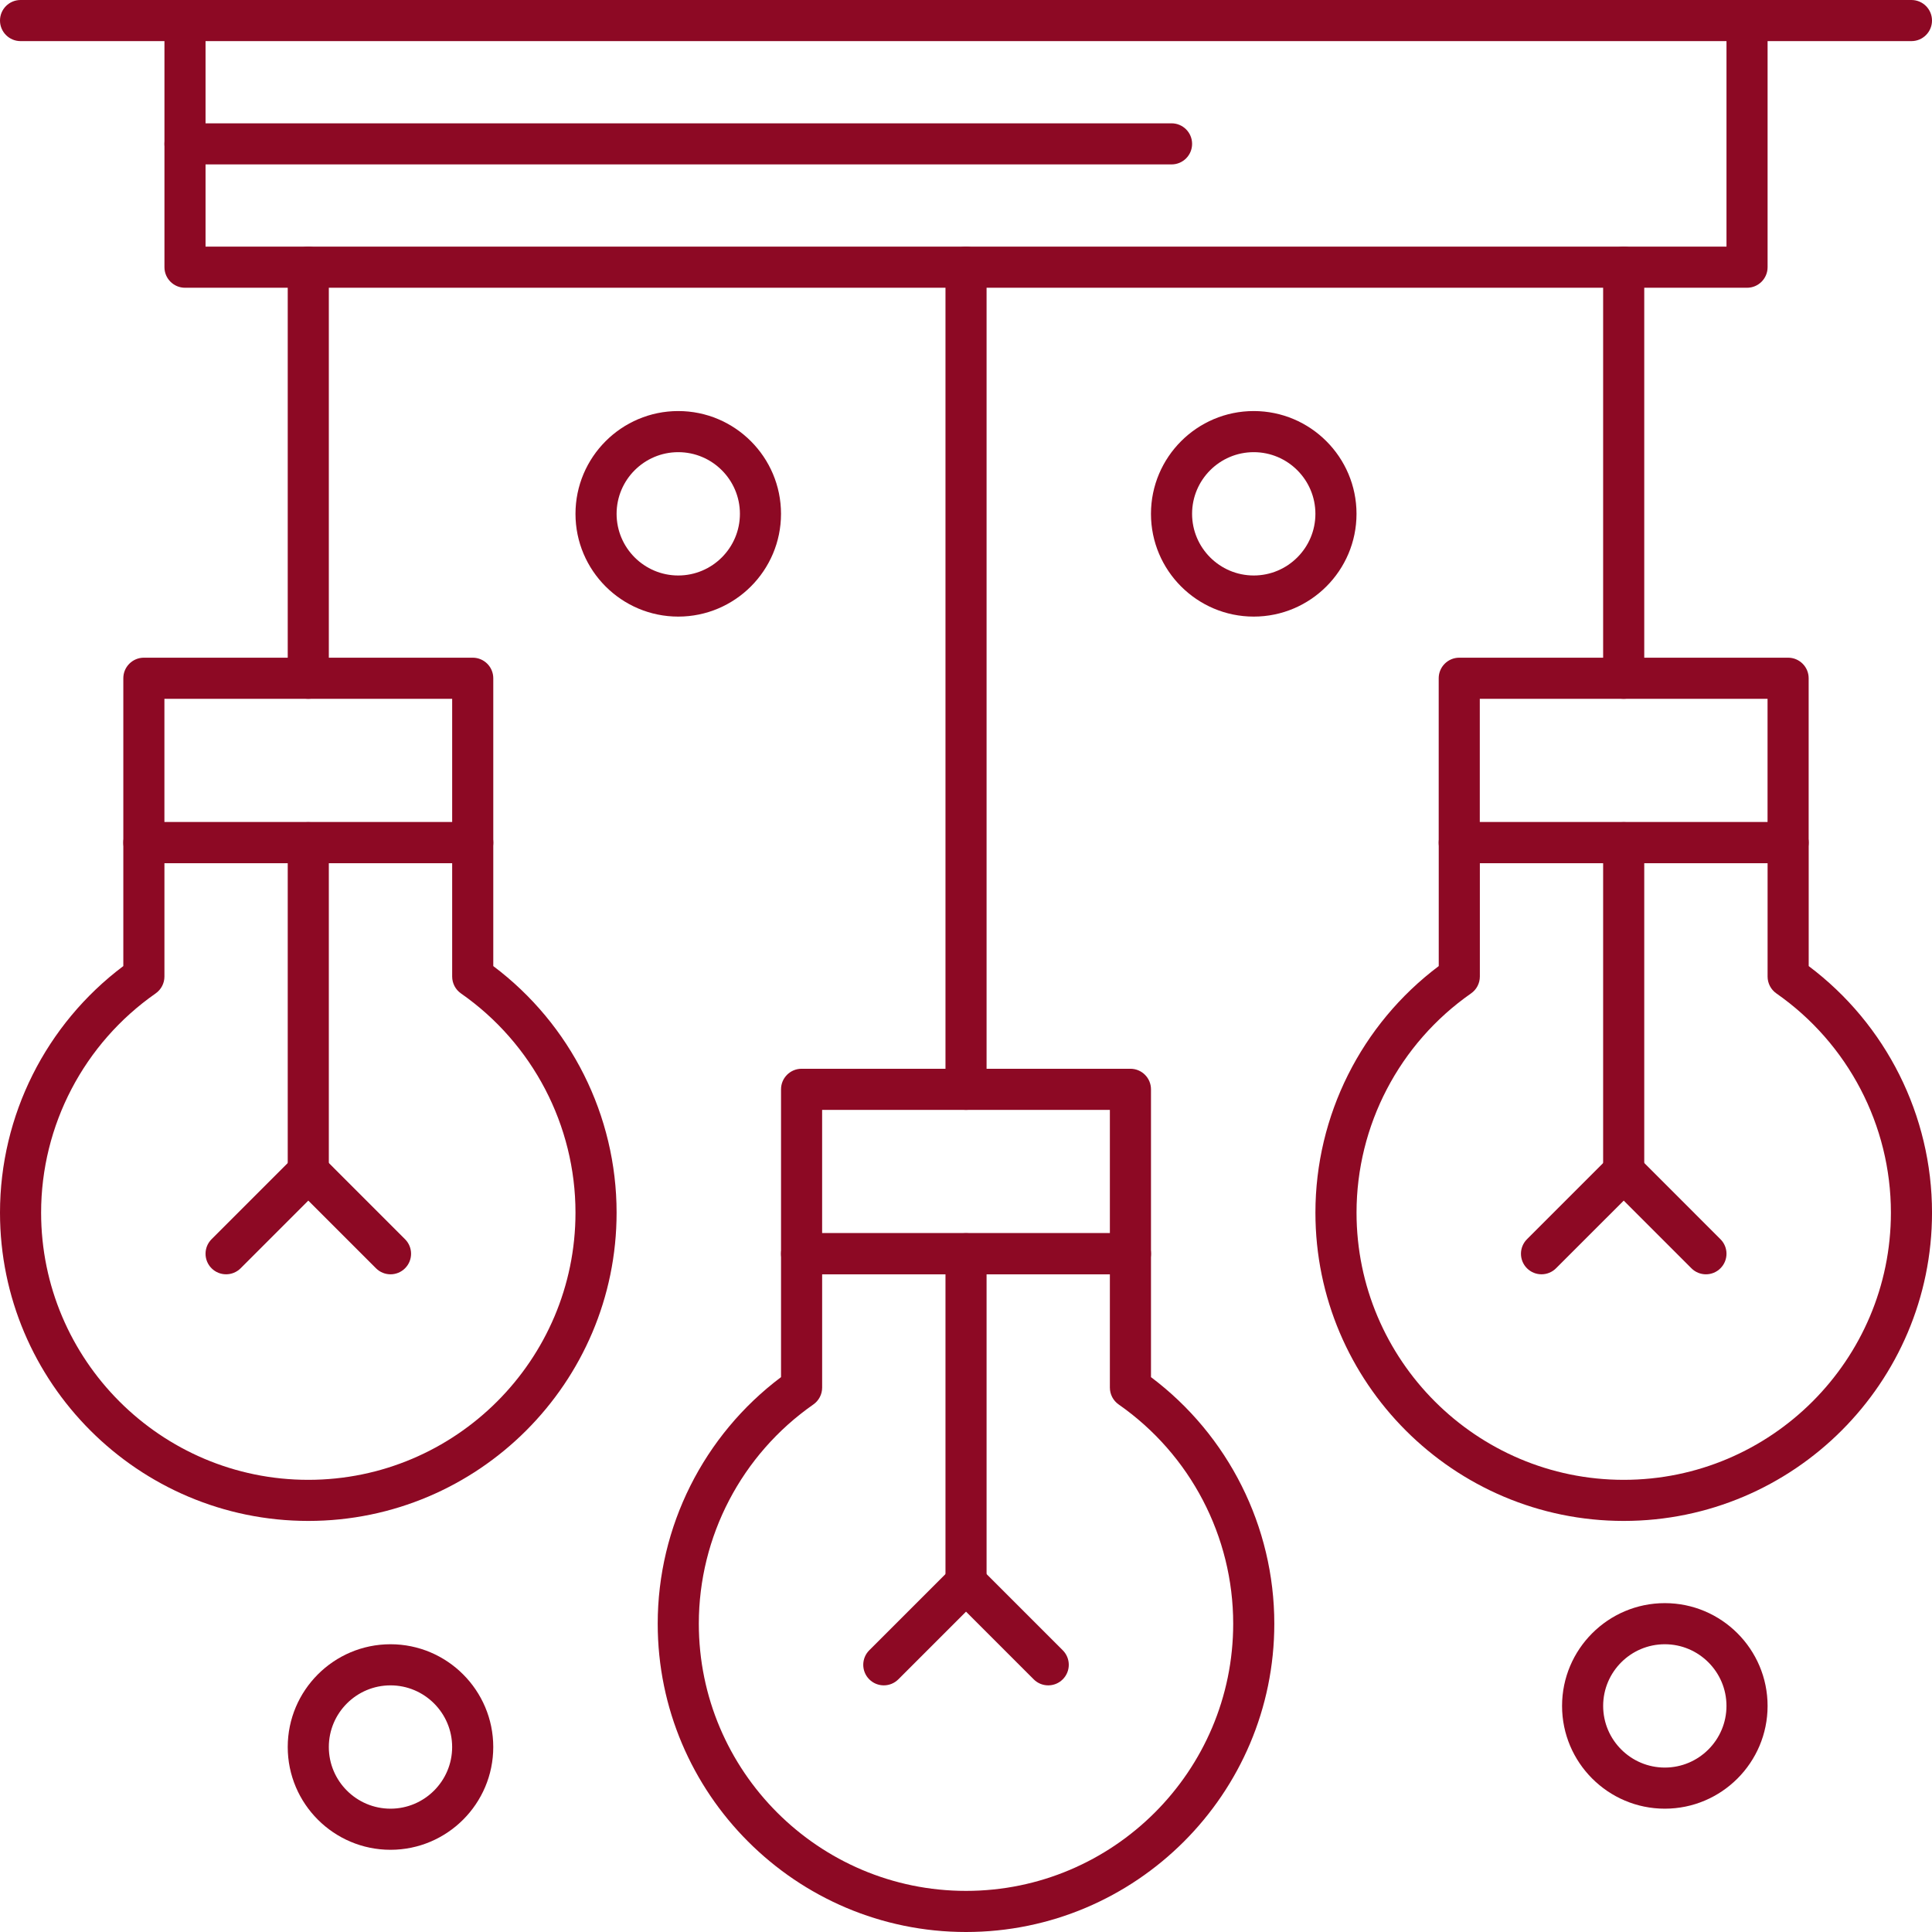
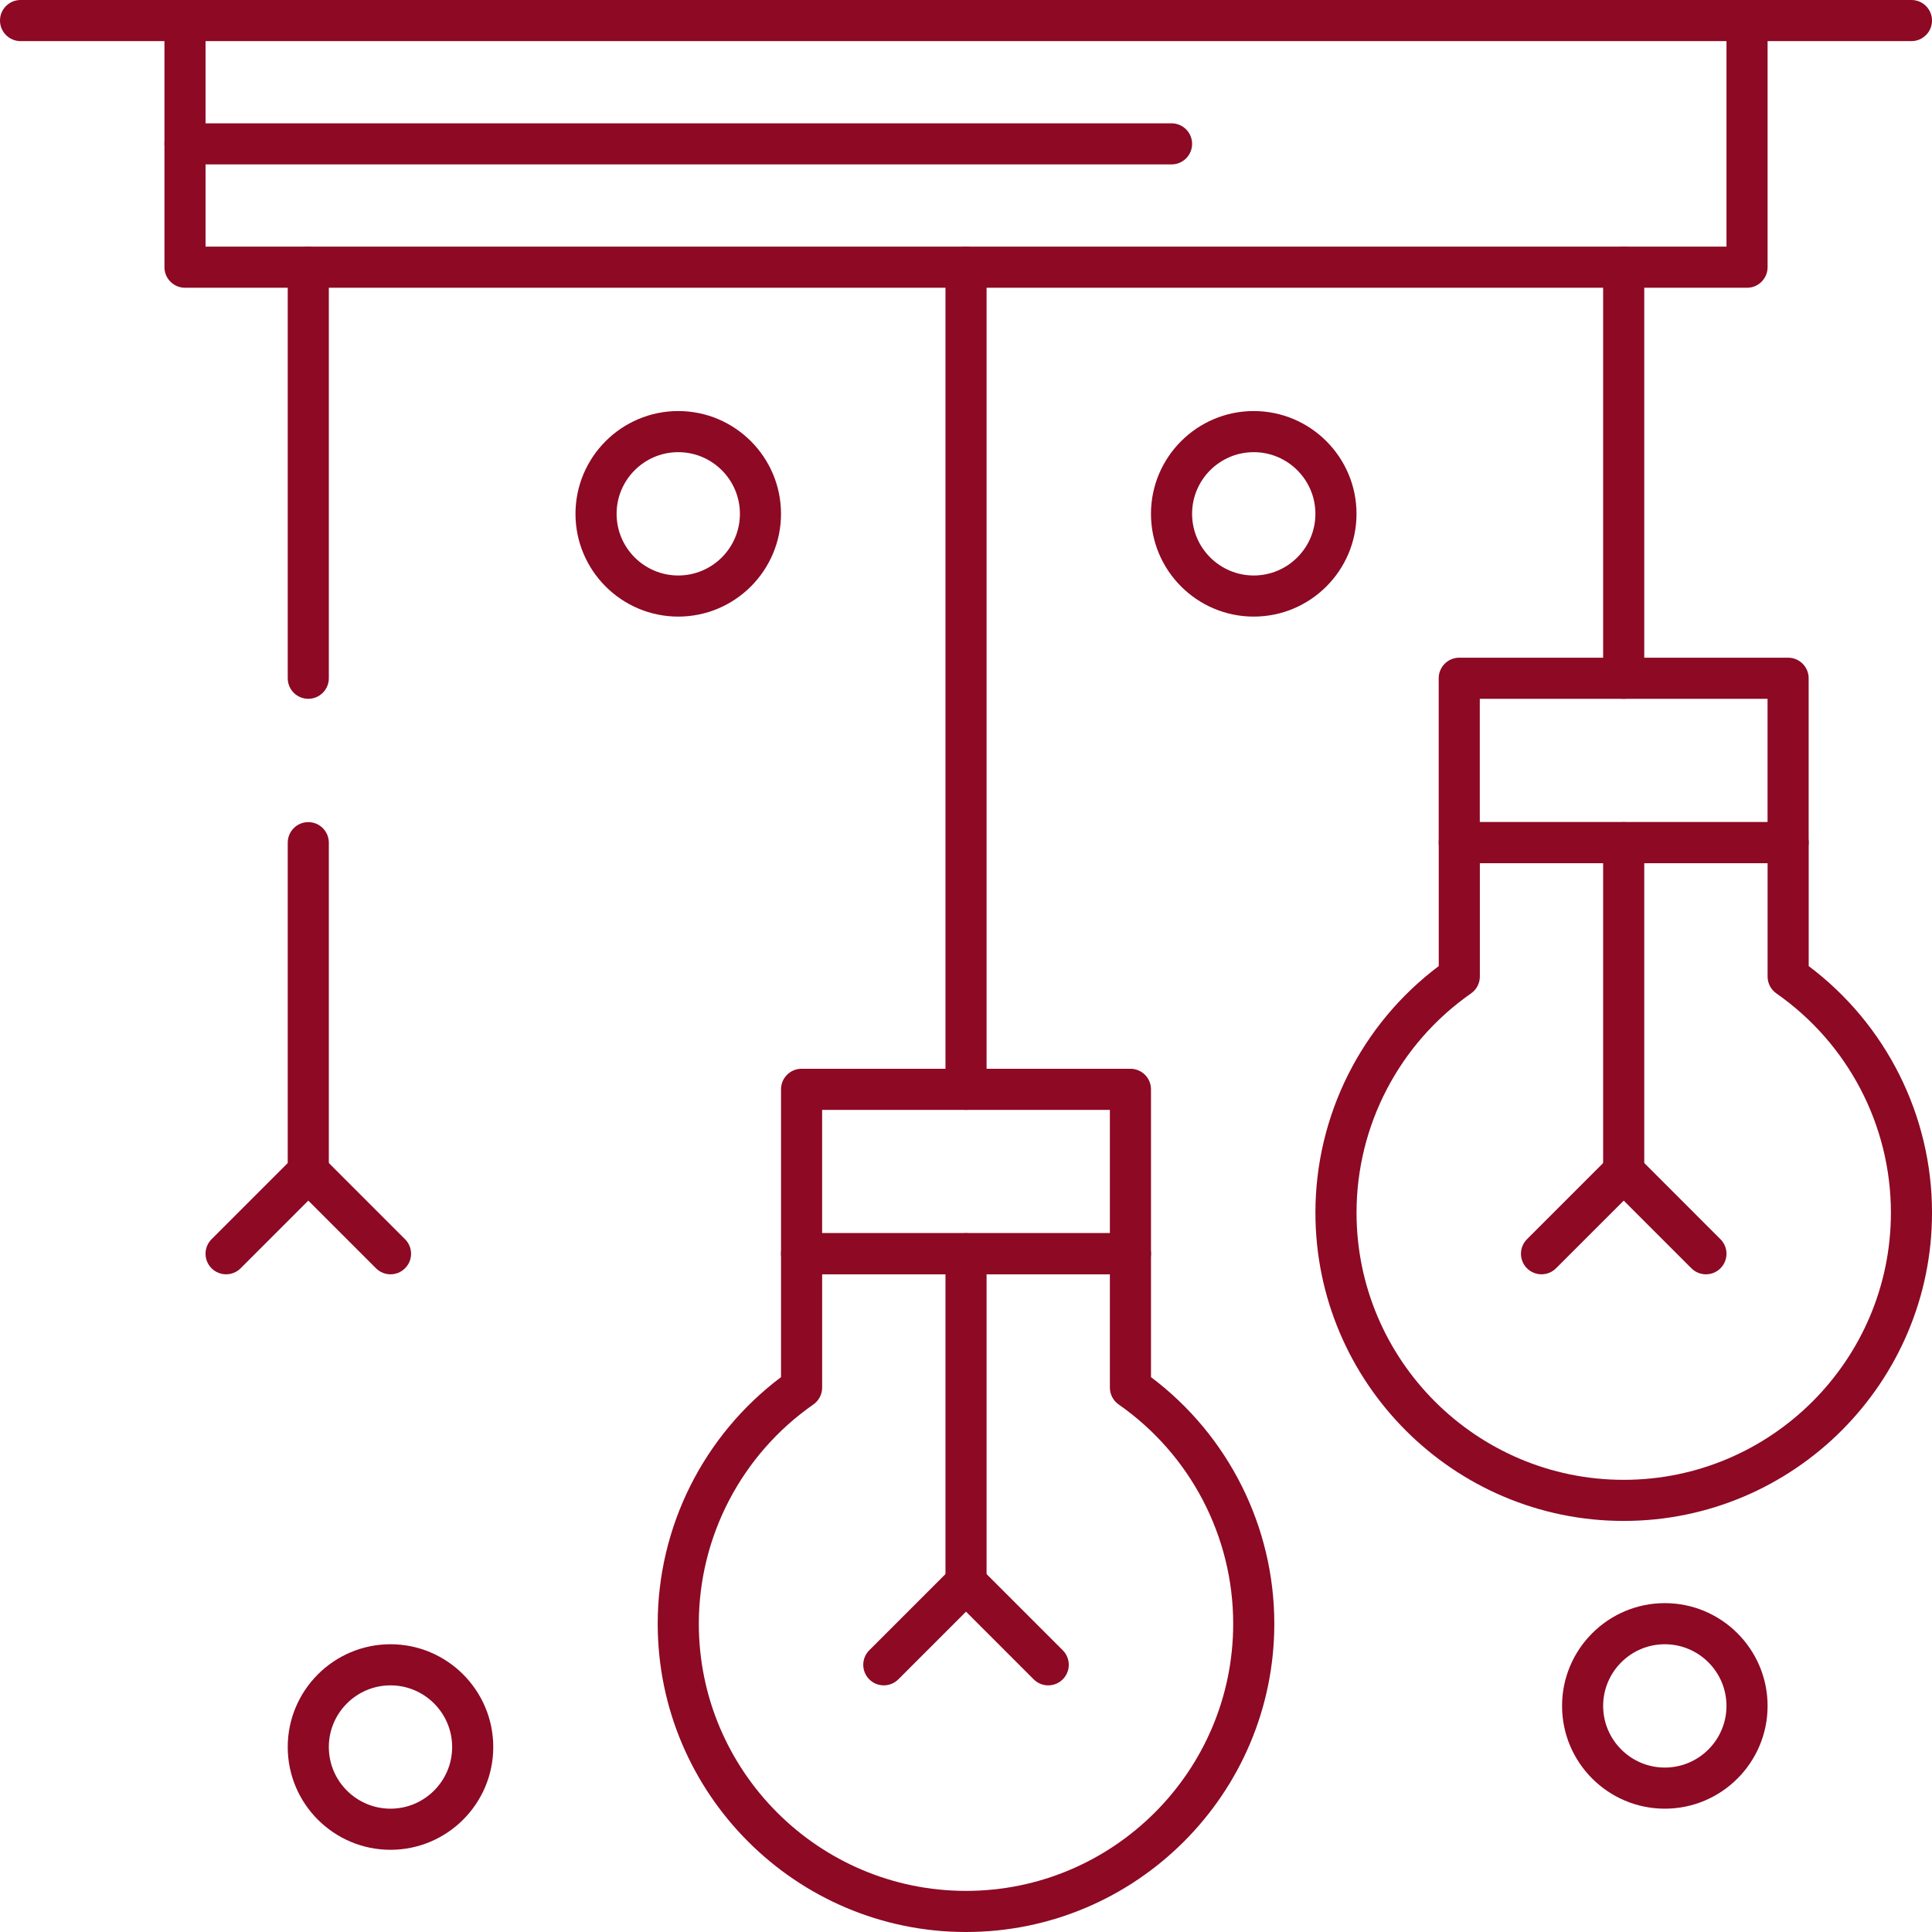
<svg xmlns="http://www.w3.org/2000/svg" width="100" height="100" viewBox="0 0 100 100" fill="none">
  <path d="M98.936 2.128H1.064C0.476 2.128 0 1.651 0 1.064C0 0.476 0.476 0 1.064 0H98.936C99.524 0 100 0.476 100 1.064C100 1.651 99.524 2.128 98.936 2.128Z" fill="#8D0924" />
  <path d="M90.427 14.894H9.576C8.988 14.894 8.512 14.417 8.512 13.83V1.064C8.512 0.476 8.988 0 9.576 0C10.163 0 10.639 0.476 10.639 1.064V12.766H89.363V1.064C89.363 0.476 89.839 0 90.427 0C91.014 0 91.49 0.476 91.49 1.064V13.83C91.49 14.417 91.014 14.894 90.427 14.894Z" fill="#8D0924" />
  <path d="M15.956 36.17C15.369 36.17 14.893 35.694 14.893 35.106V13.83C14.893 13.242 15.369 12.766 15.956 12.766C16.544 12.766 17.02 13.242 17.02 13.83V35.106C17.02 35.694 16.544 36.17 15.956 36.17Z" fill="#8D0924" />
-   <path d="M15.957 78.723C7.159 78.723 0 71.565 0 62.766C0 57.743 2.376 53.014 6.383 50.004V43.617C6.383 43.03 6.859 42.553 7.447 42.553H24.468C25.055 42.553 25.532 43.03 25.532 43.617V50.004C29.539 53.014 31.915 57.743 31.915 62.766C31.915 71.565 24.756 78.723 15.957 78.723ZM8.511 44.681V50.546C8.511 50.894 8.341 51.22 8.056 51.419C4.344 54.009 2.128 58.251 2.128 62.766C2.128 70.392 8.332 76.596 15.957 76.596C23.583 76.596 29.787 70.392 29.787 62.766C29.787 58.251 27.571 54.009 23.859 51.419C23.574 51.22 23.404 50.894 23.404 50.546V44.681H8.511Z" fill="#8D0924" />
-   <path d="M24.468 44.681H7.447C6.859 44.681 6.383 44.204 6.383 43.617V35.106C6.383 34.519 6.859 34.042 7.447 34.042H24.468C25.055 34.042 25.532 34.519 25.532 35.106V43.617C25.532 44.204 25.055 44.681 24.468 44.681ZM8.51 42.553H23.404V36.17H8.51V42.553Z" fill="#8D0924" />
  <path d="M15.956 61.702C15.369 61.702 14.893 61.226 14.893 60.638V43.617C14.893 43.03 15.369 42.553 15.956 42.553C16.544 42.553 17.02 43.03 17.02 43.617V60.638C17.02 61.226 16.544 61.702 15.956 61.702Z" fill="#8D0924" />
  <path d="M20.213 65.958C19.941 65.958 19.669 65.854 19.461 65.646L15.958 62.143L12.455 65.646C12.039 66.061 11.366 66.061 10.95 65.646C10.535 65.231 10.535 64.557 10.95 64.142L15.206 59.886C15.621 59.471 16.295 59.471 16.71 59.886L20.965 64.142C21.381 64.557 21.381 65.231 20.965 65.646C20.758 65.854 20.485 65.958 20.213 65.958Z" fill="#8D0924" />
  <path d="M84.042 36.17C83.455 36.17 82.978 35.694 82.978 35.106V13.83C82.978 13.242 83.455 12.766 84.042 12.766C84.63 12.766 85.106 13.242 85.106 13.83V35.106C85.106 35.694 84.63 36.17 84.042 36.17Z" fill="#8D0924" />
  <path d="M84.043 78.723C75.244 78.723 68.086 71.565 68.086 62.766C68.086 57.743 70.462 53.014 74.469 50.004V43.617C74.469 43.03 74.945 42.553 75.533 42.553H92.554C93.142 42.553 93.618 43.03 93.618 43.617V50.004C97.625 53.014 100.001 57.743 100.001 62.766C100.001 71.565 92.842 78.723 84.043 78.723ZM76.597 44.681V50.546C76.597 50.894 76.427 51.22 76.141 51.419C72.43 54.009 70.214 58.251 70.214 62.766C70.214 70.392 76.418 76.596 84.043 76.596C91.669 76.596 97.873 70.392 97.873 62.766C97.873 58.251 95.657 54.009 91.945 51.419C91.66 51.22 91.49 50.894 91.49 50.546V44.681H76.597Z" fill="#8D0924" />
  <path d="M92.552 44.681H75.531C74.943 44.681 74.467 44.204 74.467 43.617V35.106C74.467 34.519 74.943 34.042 75.531 34.042H92.552C93.14 34.042 93.616 34.519 93.616 35.106V43.617C93.616 44.204 93.14 44.681 92.552 44.681ZM76.594 42.553H91.488V36.17H76.594V42.553Z" fill="#8D0924" />
  <path d="M84.042 61.702C83.455 61.702 82.978 61.226 82.978 60.638V43.617C82.978 43.03 83.455 42.553 84.042 42.553C84.63 42.553 85.106 43.03 85.106 43.617V60.638C85.106 61.226 84.63 61.702 84.042 61.702Z" fill="#8D0924" />
  <path d="M88.299 65.958C88.027 65.958 87.754 65.854 87.547 65.646L84.044 62.143L80.54 65.646C80.125 66.061 79.451 66.061 79.036 65.646C78.621 65.231 78.621 64.557 79.036 64.142L83.292 59.886C83.707 59.471 84.381 59.471 84.796 59.886L89.051 64.142C89.467 64.557 89.467 65.231 89.051 65.646C88.844 65.854 88.571 65.958 88.299 65.958Z" fill="#8D0924" />
  <path d="M50.001 57.447C49.414 57.447 48.938 56.971 48.938 56.383V13.83C48.938 13.242 49.414 12.766 50.001 12.766C50.589 12.766 51.065 13.242 51.065 13.83V56.383C51.065 56.971 50.589 57.447 50.001 57.447Z" fill="#8D0924" />
  <path d="M50 100C41.202 100 34.043 92.841 34.043 84.042C34.043 79.02 36.419 74.291 40.426 71.28V64.893C40.426 64.306 40.902 63.83 41.49 63.83H58.511C59.099 63.83 59.575 64.306 59.575 64.893V71.28C63.582 74.291 65.958 79.02 65.958 84.042C65.958 92.841 58.799 100 50 100ZM42.554 65.957V71.823C42.554 72.17 42.384 72.496 42.099 72.695C38.387 75.285 36.171 79.527 36.171 84.042C36.171 91.668 42.375 97.872 50 97.872C57.626 97.872 63.83 91.668 63.83 84.042C63.83 79.527 61.614 75.285 57.902 72.695C57.617 72.496 57.447 72.17 57.447 71.823V65.957H42.554Z" fill="#8D0924" />
  <path d="M58.511 65.958H41.49C40.902 65.958 40.426 65.481 40.426 64.894V56.383C40.426 55.795 40.902 55.319 41.49 55.319H58.511C59.099 55.319 59.575 55.795 59.575 56.383V64.894C59.575 65.481 59.099 65.958 58.511 65.958ZM42.553 63.83H57.447V57.447H42.553V63.83Z" fill="#8D0924" />
  <path d="M50.001 82.978C49.414 82.978 48.938 82.502 48.938 81.915V64.893C48.938 64.306 49.414 63.83 50.001 63.83C50.589 63.83 51.065 64.306 51.065 64.893V81.915C51.065 82.502 50.589 82.978 50.001 82.978Z" fill="#8D0924" />
  <path d="M54.256 87.234C53.984 87.234 53.711 87.13 53.504 86.922L50.001 83.419L46.498 86.922C46.082 87.338 45.409 87.338 44.993 86.922C44.578 86.507 44.578 85.833 44.993 85.418L49.249 81.163C49.664 80.747 50.338 80.747 50.753 81.163L55.008 85.418C55.424 85.833 55.424 86.507 55.008 86.922C54.801 87.13 54.528 87.234 54.256 87.234Z" fill="#8D0924" />
  <path d="M60.639 8.51H9.576C8.988 8.51 8.512 8.034 8.512 7.447C8.512 6.859 8.988 6.383 9.576 6.383H60.639C61.227 6.383 61.703 6.859 61.703 7.447C61.703 8.034 61.227 8.51 60.639 8.51Z" fill="#8D0924" />
  <path d="M35.106 31.915C32.173 31.915 29.787 29.529 29.787 26.596C29.787 23.663 32.173 21.276 35.106 21.276C38.039 21.276 40.425 23.663 40.425 26.596C40.425 29.529 38.039 31.915 35.106 31.915ZM35.106 23.404C33.346 23.404 31.915 24.836 31.915 26.596C31.915 28.355 33.346 29.787 35.106 29.787C36.866 29.787 38.298 28.355 38.298 26.596C38.298 24.836 36.866 23.404 35.106 23.404Z" fill="#8D0924" />
  <path d="M64.893 31.915C61.96 31.915 59.574 29.529 59.574 26.596C59.574 23.663 61.96 21.276 64.893 21.276C67.826 21.276 70.213 23.663 70.213 26.596C70.213 29.529 67.826 31.915 64.893 31.915ZM64.893 23.404C63.134 23.404 61.702 24.836 61.702 26.596C61.702 28.355 63.134 29.787 64.893 29.787C66.653 29.787 68.085 28.355 68.085 26.596C68.085 24.836 66.653 23.404 64.893 23.404Z" fill="#8D0924" />
  <path d="M86.171 93.617C83.238 93.617 80.852 91.231 80.852 88.298C80.852 85.365 83.238 82.978 86.171 82.978C89.104 82.978 91.49 85.365 91.49 88.298C91.49 91.231 89.104 93.617 86.171 93.617ZM86.171 85.106C84.411 85.106 82.979 86.538 82.979 88.298C82.979 90.057 84.411 91.489 86.171 91.489C87.93 91.489 89.362 90.057 89.362 88.298C89.362 86.538 87.93 85.106 86.171 85.106Z" fill="#8D0924" />
  <path d="M20.212 95.745C17.279 95.745 14.893 93.359 14.893 90.426C14.893 87.493 17.279 85.106 20.212 85.106C23.145 85.106 25.531 87.493 25.531 90.426C25.531 93.359 23.145 95.745 20.212 95.745ZM20.212 87.234C18.452 87.234 17.02 88.666 17.02 90.426C17.02 92.185 18.452 93.617 20.212 93.617C21.971 93.617 23.403 92.185 23.403 90.426C23.403 88.666 21.971 87.234 20.212 87.234Z" fill="#8D0924" />
</svg>